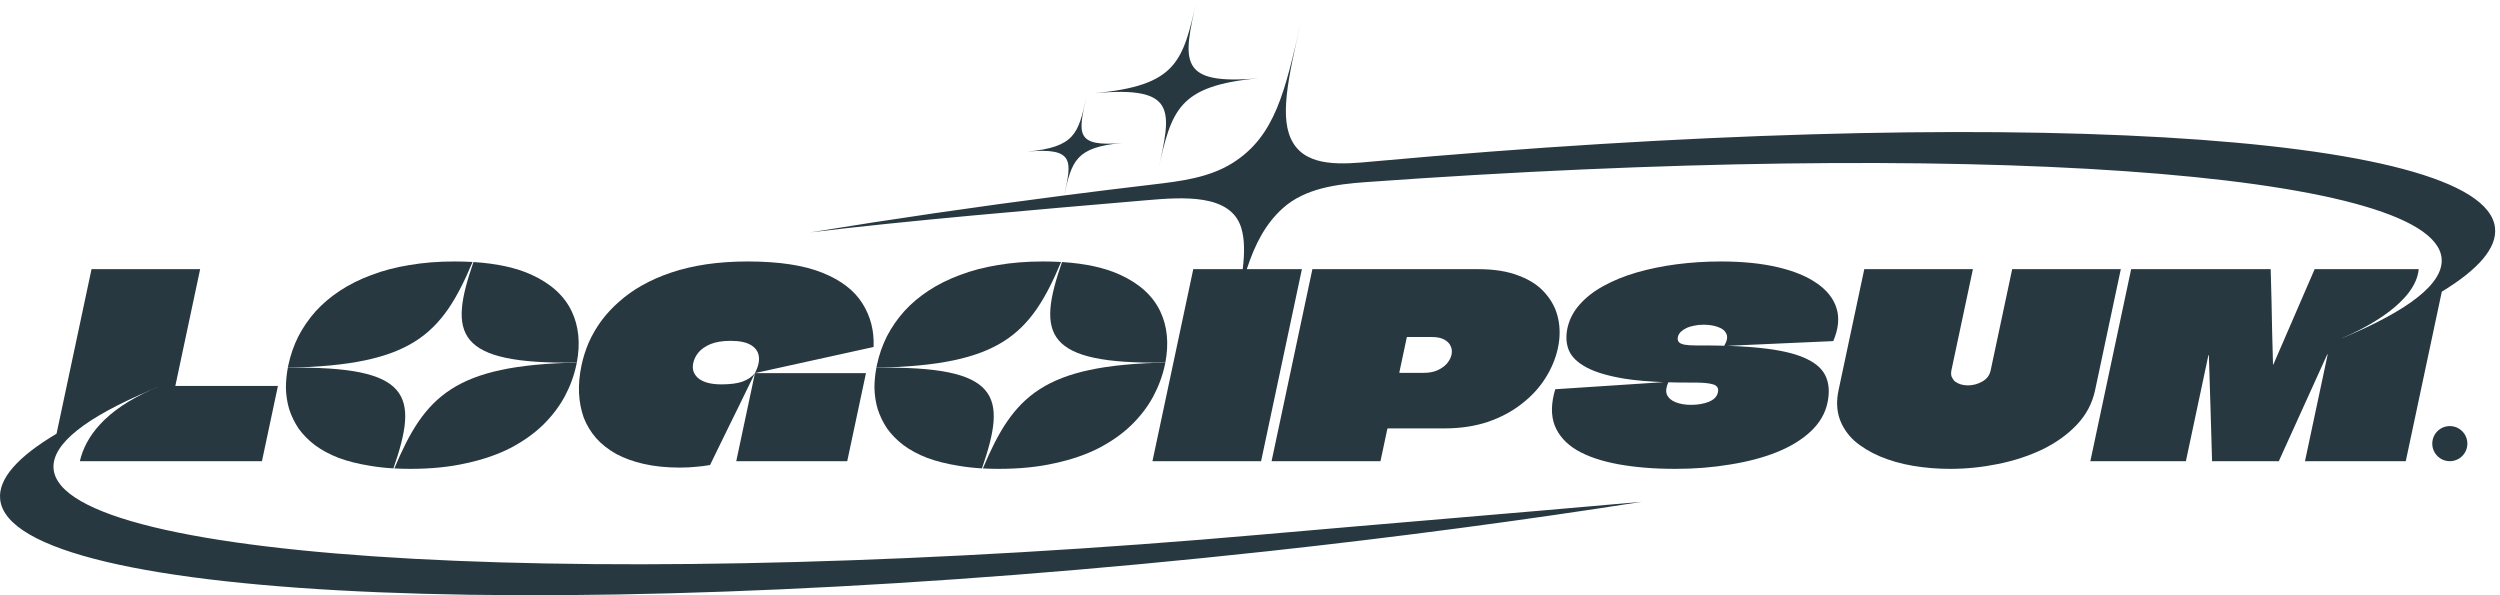
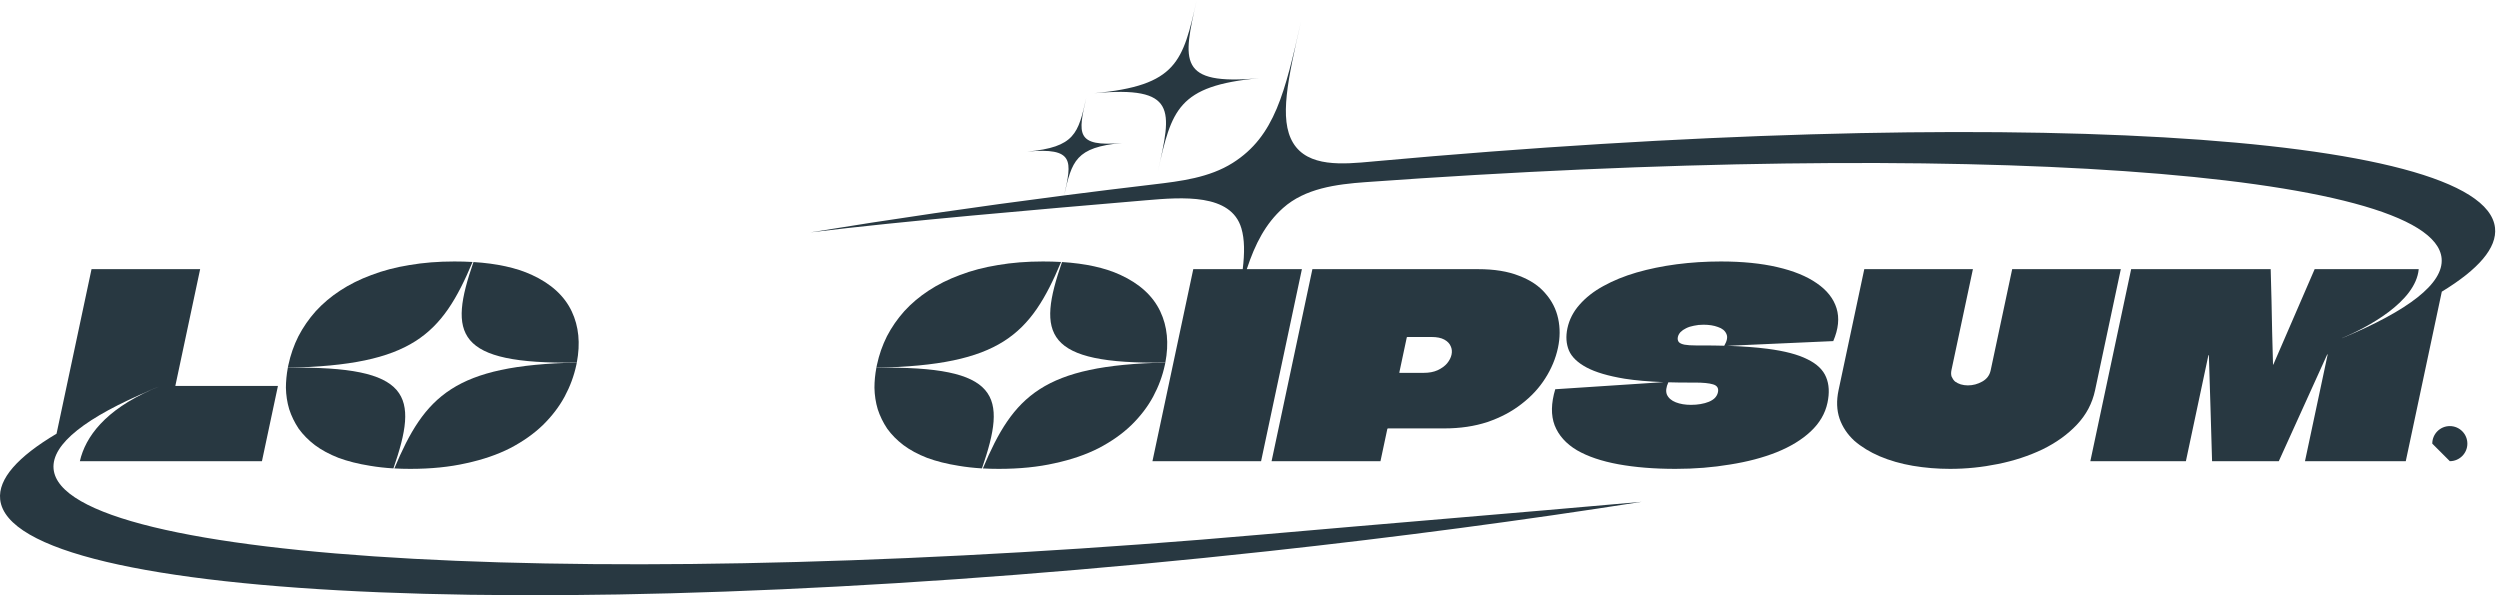
<svg xmlns="http://www.w3.org/2000/svg" width="168" height="40" viewBox="0 0 168 40" fill="none">
  <path d="M80.422 0C79.485 4.127 79.115 5.756 73.525 6.265C79.115 5.756 78.745 7.385 77.808 11.511C78.74 7.409 79.115 5.756 84.618 5.254C79.115 5.756 79.491 4.102 80.422 0Z" fill="#283841" />
  <path d="M82.838 10.948C81.266 11.94 79.358 12.176 77.511 12.394C75.489 12.632 73.487 12.879 71.508 13.134C72.032 10.827 72.276 9.892 75.409 9.607C72.243 9.895 72.459 8.944 72.995 6.584C72.456 8.958 72.243 9.895 69.026 10.188C72.21 9.898 72.034 10.813 71.508 13.134C65.599 13.895 59.895 14.728 54.462 15.615C60.757 14.847 69.508 14.099 77.017 13.458C79.455 13.249 82.725 12.992 83.42 15.338C83.64 16.08 83.644 16.994 83.511 18.087H80.188L77.445 30.991H84.745L87.488 18.087H83.784C84.351 16.362 85.059 15.017 86.219 13.98C87.697 12.659 89.786 12.383 91.762 12.24C131.931 9.342 163.557 11.46 164.077 17.368C164.226 19.05 161.837 20.871 157.42 22.711V22.718L157.405 22.724V22.711C159.042 22.019 162.336 20.303 162.538 18.087H155.545L152.781 24.47C152.779 24.482 152.77 24.493 152.756 24.505H152.738L152.746 24.47C152.733 23.759 152.714 23.048 152.689 22.337C152.676 21.626 152.662 20.92 152.646 20.22C152.633 19.509 152.615 18.798 152.59 18.087H143.214L140.471 30.991H146.892L148.402 23.885L148.406 23.868H148.423C148.426 23.868 148.429 23.868 148.431 23.869C148.435 23.871 148.438 23.874 148.438 23.878C148.438 23.88 148.438 23.881 148.438 23.883L148.437 23.885C148.479 25.067 148.516 26.248 148.546 27.43C148.576 28.611 148.611 29.798 148.651 30.991H153.136L156.382 23.834L156.385 23.817H156.403C156.41 23.817 156.414 23.819 156.416 23.823C156.417 23.823 156.417 23.824 156.417 23.825L156.417 23.826C156.417 23.828 156.417 23.831 156.417 23.834L154.895 30.991H161.668L164.089 19.6C166.552 18.102 167.812 16.654 167.665 15.309C166.963 8.856 134.133 7.047 92.464 10.833C92.385 10.84 92.306 10.848 92.226 10.855L92.215 10.856C90.252 11.038 87.895 11.256 86.896 9.6C85.937 8.009 86.549 5.313 87.429 1.439C86.35 6.191 85.677 9.156 82.838 10.948Z" fill="#283841" />
-   <path fill-rule="evenodd" clip-rule="evenodd" d="M55.264 18.328C54.011 17.823 52.34 17.571 50.253 17.571C49.256 17.571 48.328 17.634 47.469 17.76C46.621 17.886 45.837 18.07 45.118 18.311C44.398 18.552 43.745 18.838 43.158 19.171C42.586 19.492 42.068 19.859 41.605 20.272C41.144 20.674 40.741 21.109 40.395 21.58C40.063 22.038 39.784 22.52 39.56 23.025C39.349 23.518 39.188 24.029 39.076 24.556C38.94 25.199 38.884 25.818 38.91 26.415C38.938 27 39.044 27.55 39.227 28.066C39.425 28.571 39.702 29.03 40.06 29.443C40.43 29.856 40.882 30.211 41.417 30.51C41.954 30.796 42.575 31.02 43.279 31.181C43.996 31.341 44.8 31.422 45.691 31.422C46.101 31.422 46.457 31.404 46.757 31.37C47.067 31.347 47.386 31.307 47.715 31.249C48.047 30.573 48.379 29.89 48.713 29.202C49.061 28.502 49.402 27.808 49.736 27.12C49.831 26.924 49.926 26.728 50.021 26.533C50.11 26.351 50.198 26.17 50.286 25.989C50.436 25.683 50.585 25.377 50.734 25.073L49.476 30.991H56.934L58.193 25.073H50.734L58.706 23.317C58.75 22.228 58.5 21.253 57.956 20.392C57.414 19.521 56.517 18.832 55.264 18.328ZM50.734 25.073C50.542 25.313 50.267 25.503 49.91 25.64C49.555 25.767 49.078 25.83 48.48 25.83C48.093 25.83 47.767 25.789 47.503 25.709C47.239 25.629 47.033 25.52 46.886 25.382C46.74 25.245 46.643 25.095 46.595 24.935C46.549 24.763 46.546 24.585 46.585 24.401C46.639 24.149 46.753 23.914 46.928 23.696C47.118 23.467 47.387 23.277 47.735 23.128C48.095 22.979 48.551 22.905 49.102 22.905C49.688 22.905 50.138 22.996 50.45 23.18C50.763 23.363 50.944 23.616 50.993 23.937C51.042 24.258 50.956 24.637 50.734 25.073Z" fill="#283841" />
  <path d="M71.305 17.605C70.914 17.582 70.506 17.571 70.082 17.571C69.003 17.571 67.995 17.651 67.058 17.812C66.135 17.961 65.284 18.184 64.505 18.483C63.729 18.769 63.027 19.119 62.4 19.532C61.787 19.934 61.244 20.392 60.771 20.909C60.309 21.425 59.92 21.987 59.603 22.595C59.298 23.203 59.074 23.845 58.93 24.522C58.916 24.585 58.903 24.649 58.892 24.712C67.24 24.541 69.245 22.507 71.305 17.605Z" fill="#283841" />
  <path d="M58.892 24.712C58.807 25.164 58.764 25.611 58.763 26.053C58.773 26.558 58.846 27.04 58.983 27.498C59.132 27.957 59.344 28.393 59.62 28.806C59.91 29.208 60.271 29.575 60.705 29.907C61.15 30.24 61.681 30.527 62.299 30.768C62.918 30.997 63.625 31.175 64.419 31.301C64.906 31.384 65.429 31.443 65.988 31.476C67.685 26.577 67.226 24.585 58.892 24.712Z" fill="#283841" />
  <path d="M66.049 31.479C66.392 31.498 66.749 31.508 67.12 31.508C68.515 31.508 69.767 31.381 70.876 31.129C71.995 30.888 72.981 30.55 73.836 30.114C74.694 29.666 75.425 29.15 76.03 28.565C76.638 27.969 77.125 27.332 77.491 26.655C77.86 25.967 78.123 25.256 78.279 24.522C78.29 24.47 78.301 24.418 78.311 24.366C70.096 24.535 68.099 26.597 66.049 31.479Z" fill="#283841" />
  <path d="M78.311 24.366C70.122 24.489 69.682 22.474 71.367 17.609C72.938 17.707 74.24 17.992 75.274 18.465C76.578 19.062 77.477 19.882 77.97 20.926C78.445 21.929 78.558 23.076 78.311 24.366Z" fill="#283841" />
  <path fill-rule="evenodd" clip-rule="evenodd" d="M116.071 23.239L123.195 22.922C123.544 22.107 123.618 21.373 123.417 20.719C123.216 20.066 122.773 19.503 122.087 19.033C121.413 18.563 120.528 18.202 119.432 17.949C118.349 17.697 117.085 17.571 115.643 17.571C114.623 17.571 113.63 17.634 112.665 17.76C111.712 17.886 110.817 18.07 109.98 18.311C109.155 18.552 108.41 18.855 107.746 19.223C107.095 19.578 106.561 19.997 106.142 20.479C105.725 20.949 105.455 21.477 105.33 22.061C105.213 22.612 105.248 23.111 105.434 23.558C105.623 23.994 106.018 24.373 106.618 24.694C107.218 25.015 108.073 25.267 109.183 25.451C109.918 25.565 110.789 25.641 111.796 25.679L104.513 26.157C104.231 27.097 104.217 27.906 104.472 28.582C104.739 29.259 105.236 29.816 105.964 30.252C106.695 30.676 107.625 30.991 108.753 31.198C109.882 31.404 111.162 31.508 112.593 31.508C113.883 31.508 115.105 31.41 116.261 31.215C117.426 31.032 118.469 30.756 119.392 30.389C120.328 30.011 121.089 29.546 121.676 28.995C122.276 28.433 122.653 27.791 122.806 27.068C122.948 26.403 122.917 25.83 122.715 25.348C122.515 24.855 122.096 24.453 121.458 24.143C120.823 23.822 119.929 23.587 118.776 23.438C118.009 23.339 117.107 23.273 116.071 23.239ZM115.87 23.233C115.409 23.221 114.921 23.214 114.408 23.214H113.969C113.652 23.214 113.398 23.197 113.205 23.163C113.025 23.128 112.897 23.071 112.82 22.991C112.746 22.899 112.723 22.784 112.752 22.646C112.777 22.532 112.835 22.423 112.927 22.32C113.031 22.216 113.155 22.13 113.299 22.061C113.457 21.981 113.633 21.924 113.828 21.889C114.025 21.843 114.241 21.821 114.476 21.821C114.851 21.821 115.174 21.872 115.446 21.975C115.731 22.067 115.921 22.222 116.015 22.44C116.111 22.643 116.062 22.908 115.87 23.233ZM112.114 25.69C111.961 26.02 111.928 26.296 112.017 26.518C112.121 26.747 112.319 26.919 112.611 27.034C112.904 27.149 113.243 27.206 113.63 27.206C113.865 27.206 114.079 27.189 114.274 27.154C114.481 27.12 114.668 27.068 114.835 27C115.002 26.931 115.138 26.845 115.242 26.741C115.348 26.627 115.416 26.501 115.445 26.363C115.504 26.088 115.395 25.91 115.119 25.83C114.855 25.749 114.447 25.709 113.896 25.709H113.456C112.986 25.709 112.539 25.703 112.114 25.69Z" fill="#283841" />
  <path d="M132.58 18.087H125.28L123.55 26.225C123.402 26.925 123.425 27.562 123.619 28.135C123.817 28.697 124.146 29.19 124.607 29.615C125.082 30.028 125.652 30.378 126.319 30.664C126.996 30.951 127.737 31.163 128.54 31.301C129.355 31.439 130.191 31.508 131.047 31.508C132.126 31.508 133.199 31.398 134.265 31.181C135.343 30.963 136.339 30.636 137.253 30.2C138.169 29.753 138.937 29.202 139.557 28.548C140.19 27.883 140.601 27.108 140.789 26.225L142.519 18.087H135.219L133.774 24.883C133.704 25.216 133.515 25.468 133.209 25.64C132.903 25.812 132.579 25.898 132.239 25.898C132.075 25.898 131.916 25.875 131.761 25.83C131.619 25.784 131.491 25.721 131.379 25.64C131.282 25.549 131.205 25.439 131.15 25.313C131.106 25.187 131.103 25.038 131.139 24.866L132.58 18.087Z" fill="#283841" />
  <path fill-rule="evenodd" clip-rule="evenodd" d="M99.328 18.087C100.418 18.087 101.337 18.236 102.082 18.534C102.842 18.821 103.432 19.217 103.853 19.721C104.287 20.215 104.573 20.777 104.708 21.408C104.844 22.038 104.84 22.692 104.696 23.369C104.542 24.092 104.255 24.78 103.835 25.434C103.429 26.076 102.896 26.65 102.238 27.154C101.591 27.659 100.831 28.061 99.959 28.359C99.089 28.646 98.12 28.789 97.053 28.789H93.271L93.25 28.806H93.232L93.229 28.823L92.768 30.991H85.45L88.193 18.087H99.328ZM95.683 25.055C96.035 25.055 96.34 24.998 96.599 24.883C96.872 24.757 97.087 24.602 97.243 24.419C97.402 24.224 97.502 24.029 97.543 23.834C97.587 23.627 97.569 23.438 97.488 23.266C97.41 23.082 97.266 22.933 97.056 22.819C96.845 22.704 96.559 22.646 96.195 22.646H94.577C94.565 22.646 94.552 22.652 94.538 22.664L94.534 22.681L94.033 25.038C94.045 25.038 94.05 25.044 94.047 25.055H95.683Z" fill="#283841" />
  <path fill-rule="evenodd" clip-rule="evenodd" d="M11.783 25.933L11.79 25.898L13.45 18.087H6.151L3.8 29.145C1.198 30.689 -0.139 32.181 0.011 33.565C0.769 40.526 38.915 42.082 85.211 37.041C93.983 36.086 102.418 34.962 110.324 33.721C106.134 34.096 101.67 34.475 97.094 34.864L97.089 34.864L97.081 34.865L97.075 34.865L97.069 34.866L97.057 34.867C93.037 35.208 88.932 35.557 84.85 35.917C40.535 39.82 4.158 37.845 3.6 31.505C3.452 29.832 5.813 28.023 10.182 26.193C7.069 27.563 5.74 29.355 5.367 30.991H17.603L18.678 25.933H11.783ZM9.964 26.261C9.893 26.289 9.823 26.317 9.754 26.345C10.009 26.244 10.268 26.144 10.533 26.044C10.574 26.027 10.616 26.01 10.658 25.993C10.539 26.038 10.421 26.083 10.304 26.128C10.243 26.151 10.182 26.175 10.122 26.199C10.069 26.219 10.016 26.24 9.964 26.261Z" fill="#283841" />
  <path d="M31.756 17.605C31.364 17.582 30.957 17.571 30.532 17.571C29.454 17.571 28.446 17.651 27.509 17.812C26.586 17.961 25.735 18.184 24.956 18.483C24.18 18.769 23.478 19.119 22.851 19.532C22.238 19.934 21.695 20.392 21.221 20.909C20.76 21.425 20.371 21.987 20.054 22.595C19.749 23.203 19.524 23.845 19.38 24.522C19.373 24.555 19.367 24.587 19.36 24.62C19.354 24.651 19.348 24.682 19.342 24.712C27.691 24.541 29.695 22.507 31.756 17.605Z" fill="#283841" />
  <path d="M19.342 24.712C19.258 25.164 19.215 25.611 19.213 26.053C19.223 26.558 19.297 27.04 19.434 27.498C19.582 27.957 19.795 28.393 20.07 28.806C20.36 29.208 20.722 29.575 21.155 29.907C21.601 30.24 22.132 30.527 22.749 30.768C23.369 30.997 24.076 31.175 24.87 31.301C25.357 31.384 25.88 31.443 26.438 31.476C28.136 26.577 27.677 24.585 19.342 24.712Z" fill="#283841" />
  <path d="M26.499 31.479C26.843 31.498 27.2 31.508 27.57 31.508C28.966 31.508 30.218 31.381 31.327 31.129C32.445 30.888 33.432 30.55 34.287 30.114C35.144 29.666 35.875 29.15 36.481 28.565C37.088 27.969 37.575 27.332 37.942 26.655C38.311 25.967 38.574 25.256 38.73 24.522C38.741 24.47 38.751 24.418 38.761 24.366C30.547 24.535 28.549 26.597 26.499 31.479Z" fill="#283841" />
  <path d="M38.761 24.366C30.572 24.489 30.133 22.474 31.817 17.609C33.388 17.707 34.691 17.992 35.725 18.465C37.029 19.062 37.928 19.882 38.421 20.926C38.895 21.929 39.009 23.076 38.761 24.366Z" fill="#283841" />
-   <path d="M164.628 30.991C165.279 30.991 165.807 30.463 165.807 29.812C165.807 29.161 165.279 28.633 164.628 28.633C163.976 28.633 163.449 29.161 163.449 29.812C163.449 30.463 163.976 30.991 164.628 30.991Z" fill="#283841" />
+   <path d="M164.628 30.991C165.279 30.991 165.807 30.463 165.807 29.812C165.807 29.161 165.279 28.633 164.628 28.633C163.976 28.633 163.449 29.161 163.449 29.812Z" fill="#283841" />
</svg>